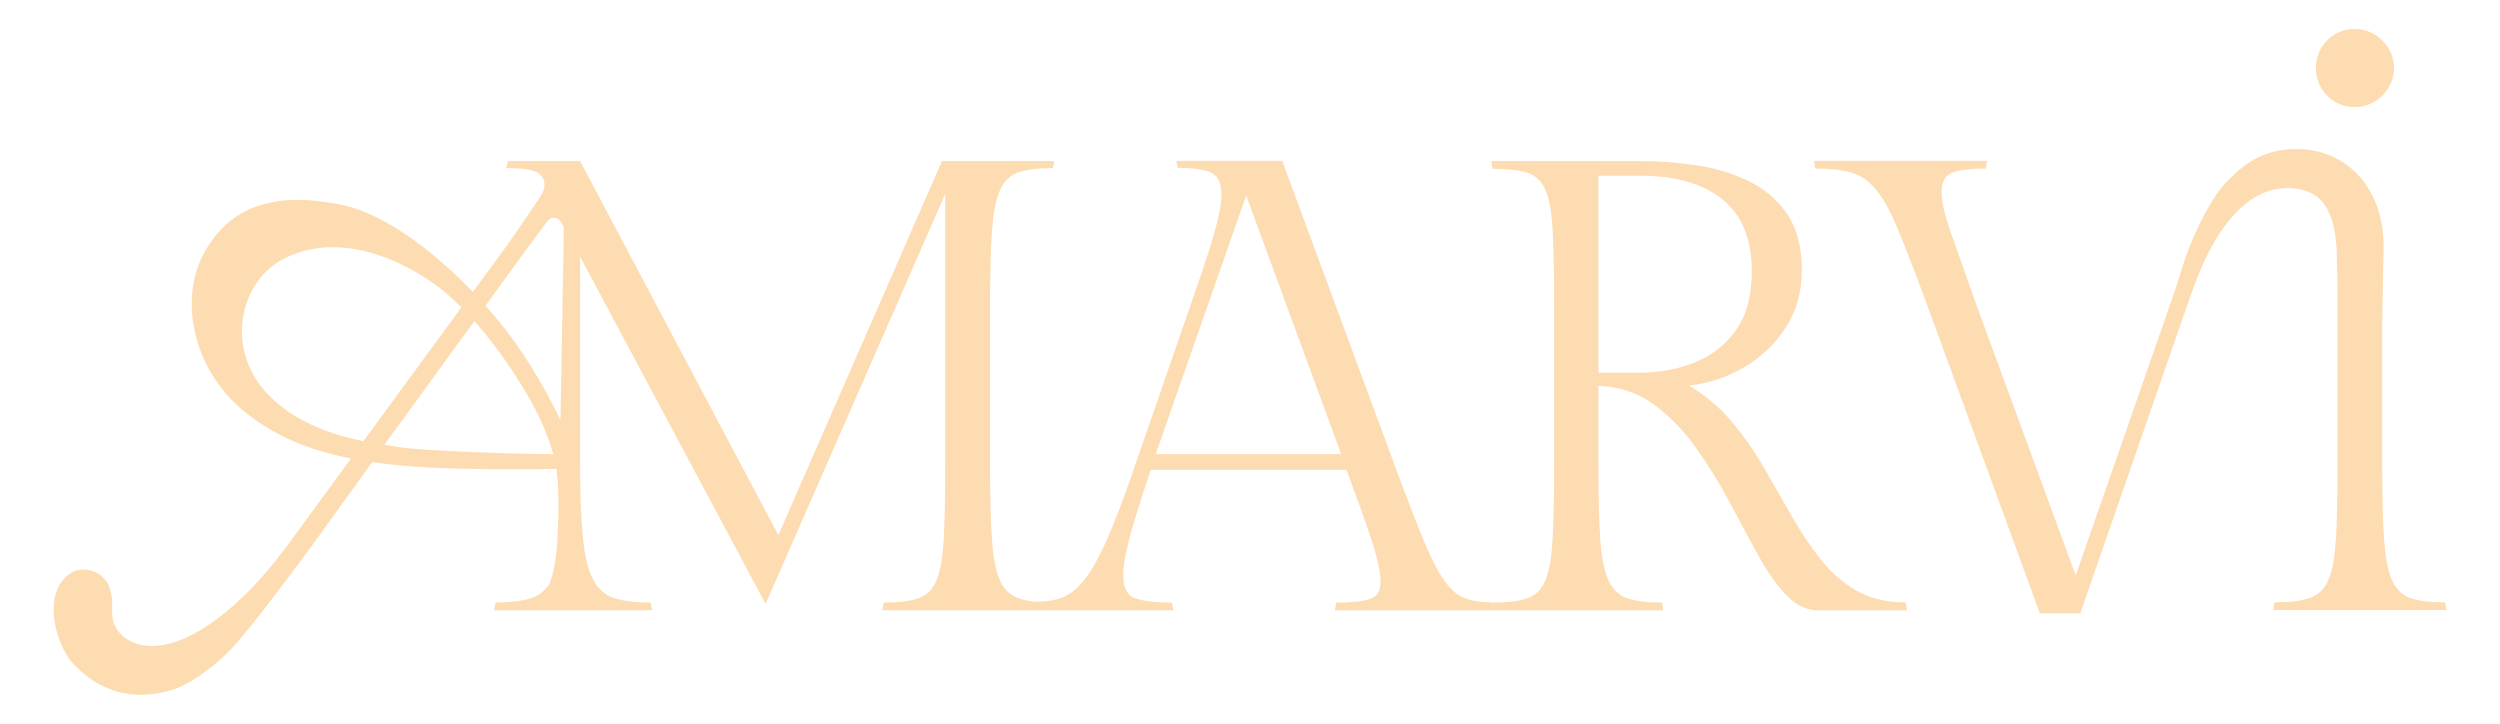
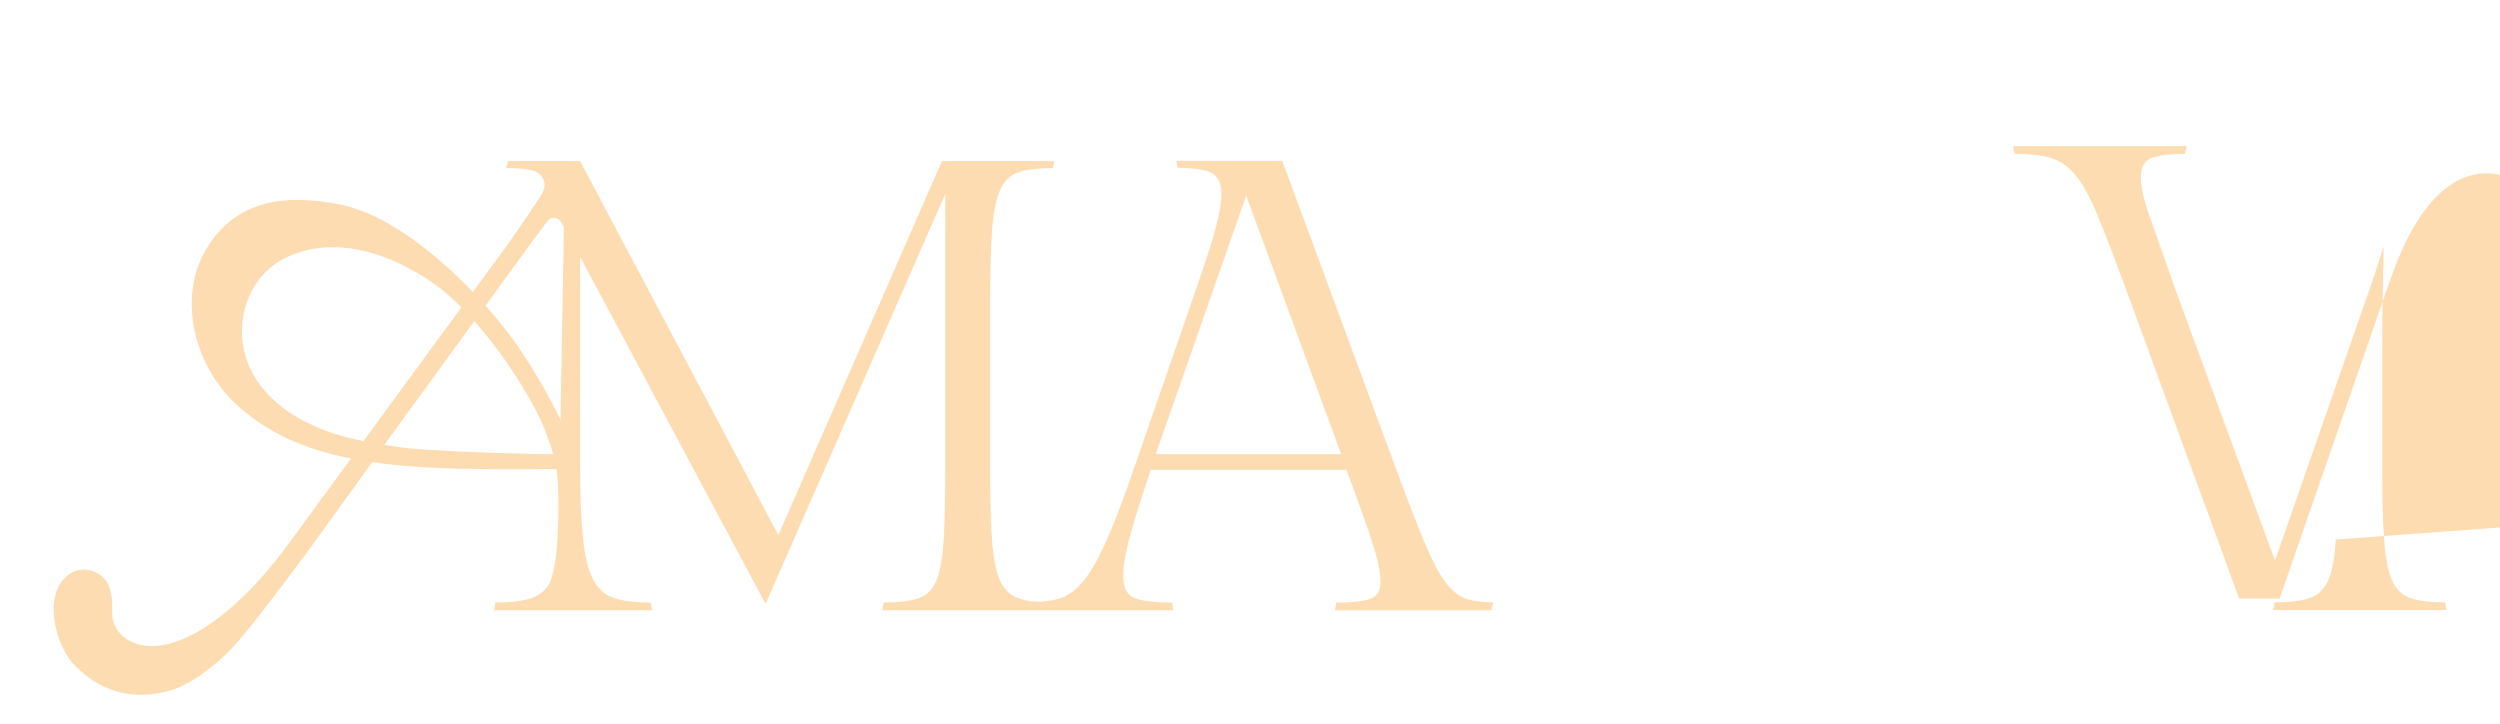
<svg xmlns="http://www.w3.org/2000/svg" id="Calque_1" data-name="Calque 1" width="380" height="110" viewBox="0 0 380 110">
  <defs>
    <style>
      .cls-1 {
        fill: #fddcb2;
      }
    </style>
  </defs>
-   <path class="cls-1" d="M352.01,10.34c0-3.28,2.59-5.94,5.87-5.94s6.01,2.66,6.01,5.94-2.73,5.94-6.01,5.94-5.87-2.66-5.87-5.94Z" />
-   <path class="cls-1" d="M355.04,82.01c-.16,2.8-.55,4.88-1.17,6.24-.62,1.37-1.58,2.26-2.88,2.68-1.3.42-3.06.63-5.27.63l-.2,1.17h26.34l-.2-1.17c-2.21,0-3.95-.21-5.22-.63-1.27-.42-2.21-1.32-2.83-2.68-.62-1.37-1.02-3.45-1.22-6.24-.2-2.8-.29-6.57-.29-11.31v-21.81l.21-11.46c0-9.05-5.82-14.78-13.21-14.78-5.34,0-8.23,2.49-10.77,5.11-1.87,1.93-4.54,6.68-6.31,11.91l-1.33,4.21c-.19.54-.43,1.22-.74,2.13l-14.44,41.45-15.22-41.45c-1.63-4.62-2.89-8.21-3.8-10.78-.91-2.57-1.37-4.57-1.37-6,0-1.62.57-2.63,1.71-3.02,1.14-.39,2.81-.59,5.02-.59l.2-1.17h-26.33l.2,1.17c2.21,0,4.01.2,5.41.59,1.4.39,2.65,1.24,3.76,2.54,1.11,1.3,2.23,3.32,3.37,6.05,1.14,2.73,2.58,6.47,4.34,11.22l17.26,47.21h6.14l16.39-47.21c.27-.77.58-1.63.92-2.57h0c3.1-8.52,7.9-14.86,14.15-14.86,5.57,0,7.18,3.79,7.52,9.43.04,1.26.07,2.64.09,4.14l.03,4.1c0,.09,0,.17,0,.26v24.19c0,4.75-.08,8.52-.24,11.31Z" />
-   <path class="cls-1" d="M289.68,91.57c-2.93,0-5.43-.6-7.51-1.8-2.08-1.2-3.9-2.8-5.46-4.78-1.56-1.98-3.02-4.18-4.39-6.58-1.37-2.41-2.76-4.84-4.19-7.32-1.43-2.47-3.06-4.79-4.88-6.97-1.82-2.18-4-4.01-6.54-5.51,2.99-.32,5.79-1.25,8.39-2.78,2.6-1.53,4.71-3.54,6.34-6.05,1.62-2.5,2.44-5.41,2.44-8.73,0-3.51-.75-6.36-2.24-8.53-1.5-2.18-3.46-3.85-5.9-5.02-2.44-1.17-5.09-1.97-7.95-2.39-2.86-.42-5.69-.63-8.49-.63h-22.63l.2,1.17c2.21,0,3.95.2,5.22.59,1.27.39,2.19,1.24,2.78,2.54.59,1.3.96,3.32,1.12,6.05.16,2.73.24,6.47.24,11.22v24.68c0,4.75-.08,8.52-.24,11.31-.16,2.8-.54,4.88-1.12,6.24-.59,1.37-1.51,2.26-2.78,2.68-1.25.42-2.95.62-5.1.63l-.31,1.17h26.14l-.2-1.17c-2.21,0-3.95-.21-5.22-.63-1.27-.42-2.23-1.32-2.88-2.68-.65-1.37-1.07-3.45-1.27-6.24-.2-2.8-.29-6.57-.29-11.31v-12.09c3.19.13,5.96,1.06,8.34,2.78,2.37,1.72,4.49,3.87,6.34,6.44,1.85,2.57,3.54,5.28,5.07,8.14,1.53,2.86,2.99,5.58,4.39,8.14,1.4,2.57,2.84,4.65,4.34,6.24,1.5,1.59,3.12,2.39,4.88,2.39h13.56l-.2-1.17ZM249.1,56.65h-6.14v-29.94h6.34c5.4,0,9.57,1.2,12.53,3.61,2.96,2.41,4.44,6.05,4.44,10.92,0,3.71-.8,6.68-2.39,8.92-1.59,2.24-3.69,3.89-6.29,4.93-2.6,1.04-5.43,1.56-8.49,1.56Z" />
+   <path class="cls-1" d="M355.04,82.01c-.16,2.8-.55,4.88-1.17,6.24-.62,1.37-1.58,2.26-2.88,2.68-1.3.42-3.06.63-5.27.63l-.2,1.17h26.34l-.2-1.17c-2.21,0-3.95-.21-5.22-.63-1.27-.42-2.21-1.32-2.83-2.68-.62-1.37-1.02-3.45-1.22-6.24-.2-2.8-.29-6.57-.29-11.31v-21.81l.21-11.46l-1.33,4.21c-.19.54-.43,1.22-.74,2.13l-14.44,41.45-15.22-41.45c-1.63-4.62-2.89-8.21-3.8-10.78-.91-2.57-1.37-4.57-1.37-6,0-1.62.57-2.63,1.71-3.02,1.14-.39,2.81-.59,5.02-.59l.2-1.17h-26.33l.2,1.17c2.21,0,4.01.2,5.41.59,1.4.39,2.65,1.24,3.76,2.54,1.11,1.3,2.23,3.32,3.37,6.05,1.14,2.73,2.58,6.47,4.34,11.22l17.26,47.21h6.14l16.39-47.21c.27-.77.58-1.63.92-2.57h0c3.1-8.52,7.9-14.86,14.15-14.86,5.57,0,7.18,3.79,7.52,9.43.04,1.26.07,2.64.09,4.14l.03,4.1c0,.09,0,.17,0,.26v24.19c0,4.75-.08,8.52-.24,11.31Z" />
  <path class="cls-1" d="M226.98,91.56c-1.71,0-3.11-.2-4.19-.58-1.11-.39-2.15-1.23-3.12-2.54-.98-1.3-2.03-3.32-3.17-6.05-1.14-2.73-2.58-6.47-4.34-11.22l-17.26-46.72h-16.09l.2,1.07c2.6,0,4.36.28,5.27.83.91.55,1.37,1.58,1.37,3.07,0,.85-.11,1.85-.34,3.02-.23,1.17-.67,2.81-1.32,4.93-.65,2.11-1.63,5.02-2.93,8.73l-8.68,25.07c-1.63,4.75-3.06,8.49-4.29,11.22-1.24,2.73-2.41,4.75-3.51,6.05-1.11,1.3-2.29,2.15-3.56,2.54-.7.21-1.9.5-3.49.47-1.06-.02-1.96-.27-2.7-.52-1.27-.42-2.21-1.32-2.83-2.68-.62-1.37-1.02-3.45-1.22-6.24-.2-2.8-.29-6.57-.29-11.31v-24.19c0-4.75.1-8.52.29-11.31.2-2.79.6-4.89,1.22-6.29.62-1.4,1.56-2.31,2.83-2.73,1.27-.42,3.01-.63,5.22-.63l.2-1.07h-17.07l-24.87,56.86-30.14-56.86s-.23,0-.59,0h0s-10.4,0-10.4,0l-.22,1.07c2.6,0,4.25.28,4.95.83.7.55,1.24,1.51.54,2.94-.39.8-3.69,5.54-5.18,7.69l-5.39,7.37c-5.62-5.84-13.12-11.8-19.85-13.22-9.49-2-16.72-.32-20.9,7.09-4.1,7.28-1.64,17.69,5.37,23.75,4.33,3.74,9.5,6.24,16.85,7.69l-9.65,13.18c-6.03,8.21-11.35,12-14.58,13.65-6.22,3.17-9.99,1.25-11.36-.88-1.41-2.19-.06-3.63-1.22-6.58-.89-2.27-3.92-3.17-5.8-1.95-4.56,2.96-2.21,11.04.4,13.8,4.76,5.02,10.08,5.34,14.67,4.07,3.55-.99,7.72-4.54,9.78-6.81,3.16-3.49,10.26-13.09,11.96-15.41l9.03-12.52c3.83.56,8.2.88,13.26,1,7.7.17,12.53.03,14.76.04.18,1.67.21,2.48.24,3.3.14,3.09-.03,5.62-.14,7.64-.15,2.67-.51,4.75-1.08,6.24-.05.12-.1.24-.15.35-.71,1.06-1.65,1.78-2.81,2.14-1.37.42-3.15.63-5.36.63l-.17,1.04-.07.14h24.05l-.2-1.17c-2.21,0-4.02-.21-5.41-.63-1.4-.42-2.49-1.33-3.27-2.73-.78-1.4-1.32-3.51-1.61-6.34-.29-2.83-.44-6.62-.44-11.36v-31.5l28.19,52.77,27.31-62.33v41.26c0,4.75-.08,8.52-.24,11.31-.16,2.8-.54,4.88-1.12,6.24-.59,1.37-1.51,2.26-2.78,2.68-1.27.42-3.01.63-5.22.63l-.2,1.17h21.15s4.63,0,4.63,0h18.44l-.2-1.17c-2.47,0-4.33-.21-5.56-.63-1.24-.42-1.85-1.58-1.85-3.46,0-1.49.36-3.54,1.07-6.14.71-2.6,1.76-5.92,3.12-9.95h29.75c1.69,4.55,2.98,8.16,3.85,10.83.88,2.67,1.32,4.75,1.32,6.24,0,1.37-.55,2.23-1.66,2.58-1.11.36-2.8.54-5.07.54l-.2,1.17h23.78M55.24,67.06c-4.69-.96-10.73-2.89-14.88-7.52-6.1-6.81-3.92-16.82,2.83-20.24,7.32-3.71,16.02-.98,22.9,3.91,1.33.95,2.69,2.14,4.04,3.5l-14.89,20.35ZM60.63,67.95c-.6-.1-1.35-.2-2.2-.33v-.02s13.67-18.79,13.67-18.79c4.53,5.11,8.62,11.59,10.45,15.89.57,1.35,1.09,2.79,1.54,4.33-5.33-.01-19.82-.48-23.45-1.07ZM85.19,63.84c-.95-2-4.25-8.63-8.9-14.44-.75-.94-1.59-1.93-2.49-2.94l6.14-8.45,3.23-4.35s.03-.04.04-.05c.51-.71,1.59-.66,2.03.1l.47.81-.52,29.32ZM175.67,69.03l13.75-39.31,14.44,39.31h-28.19Z" />
</svg>